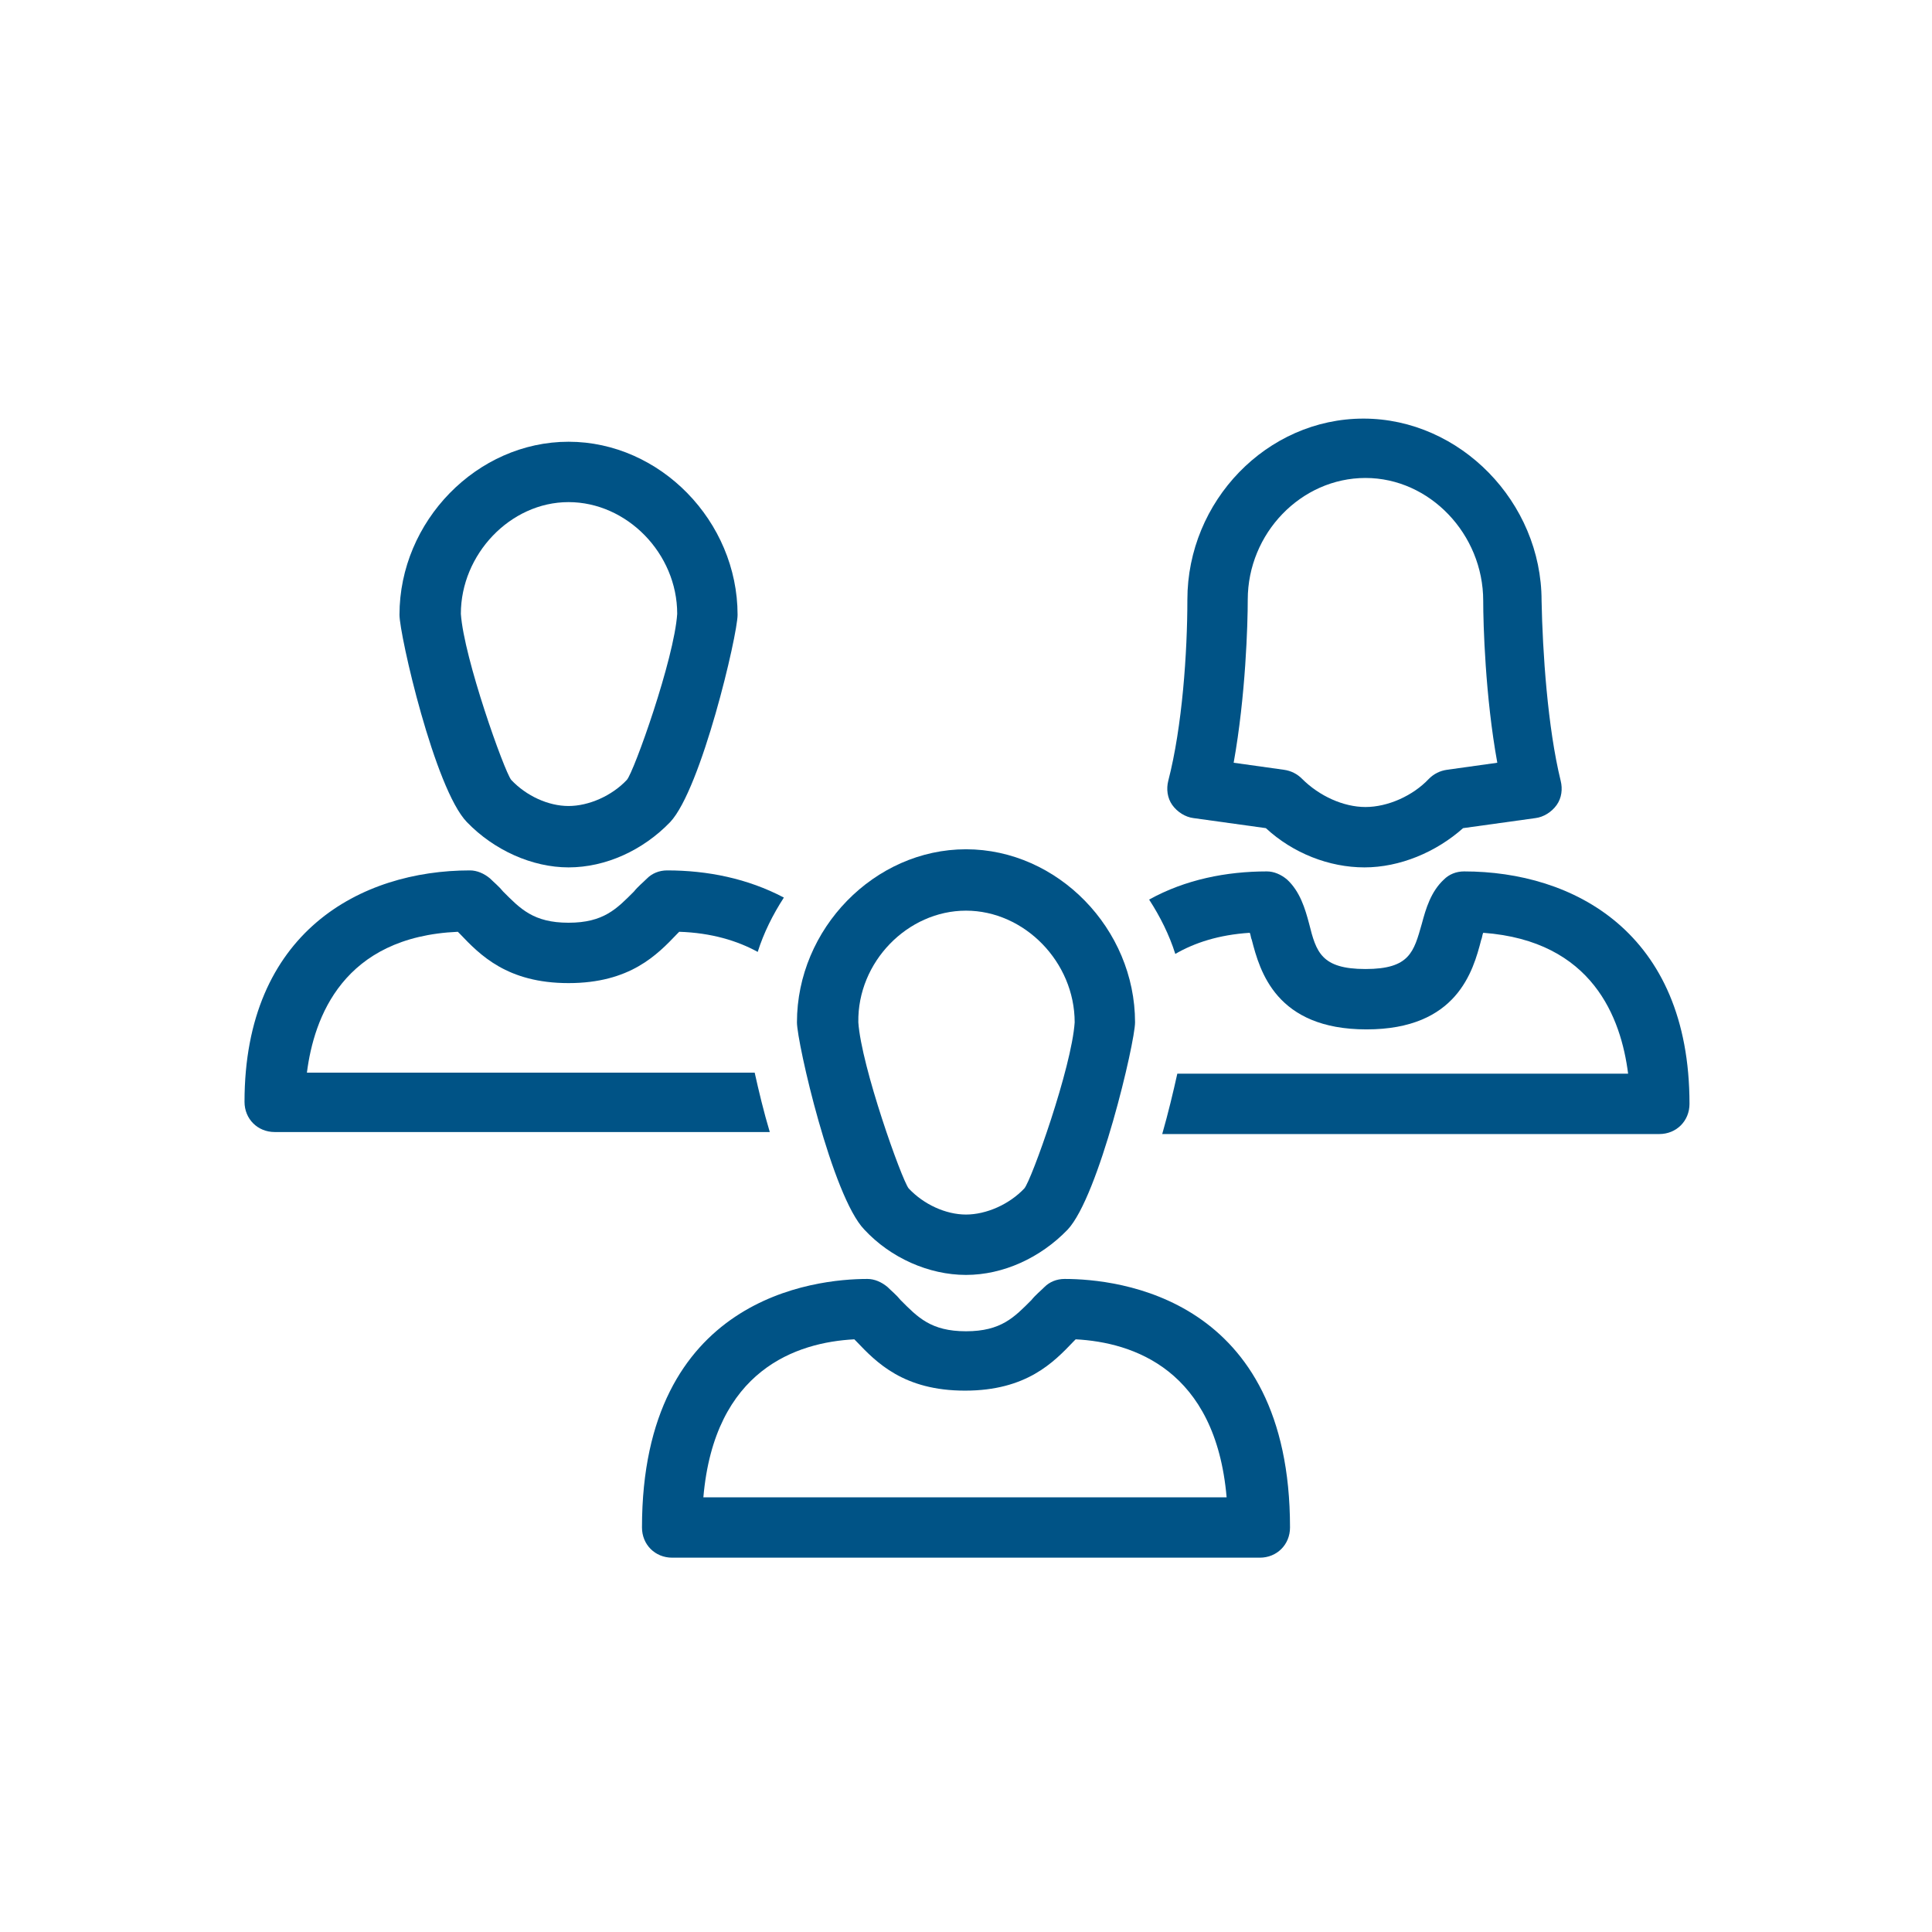
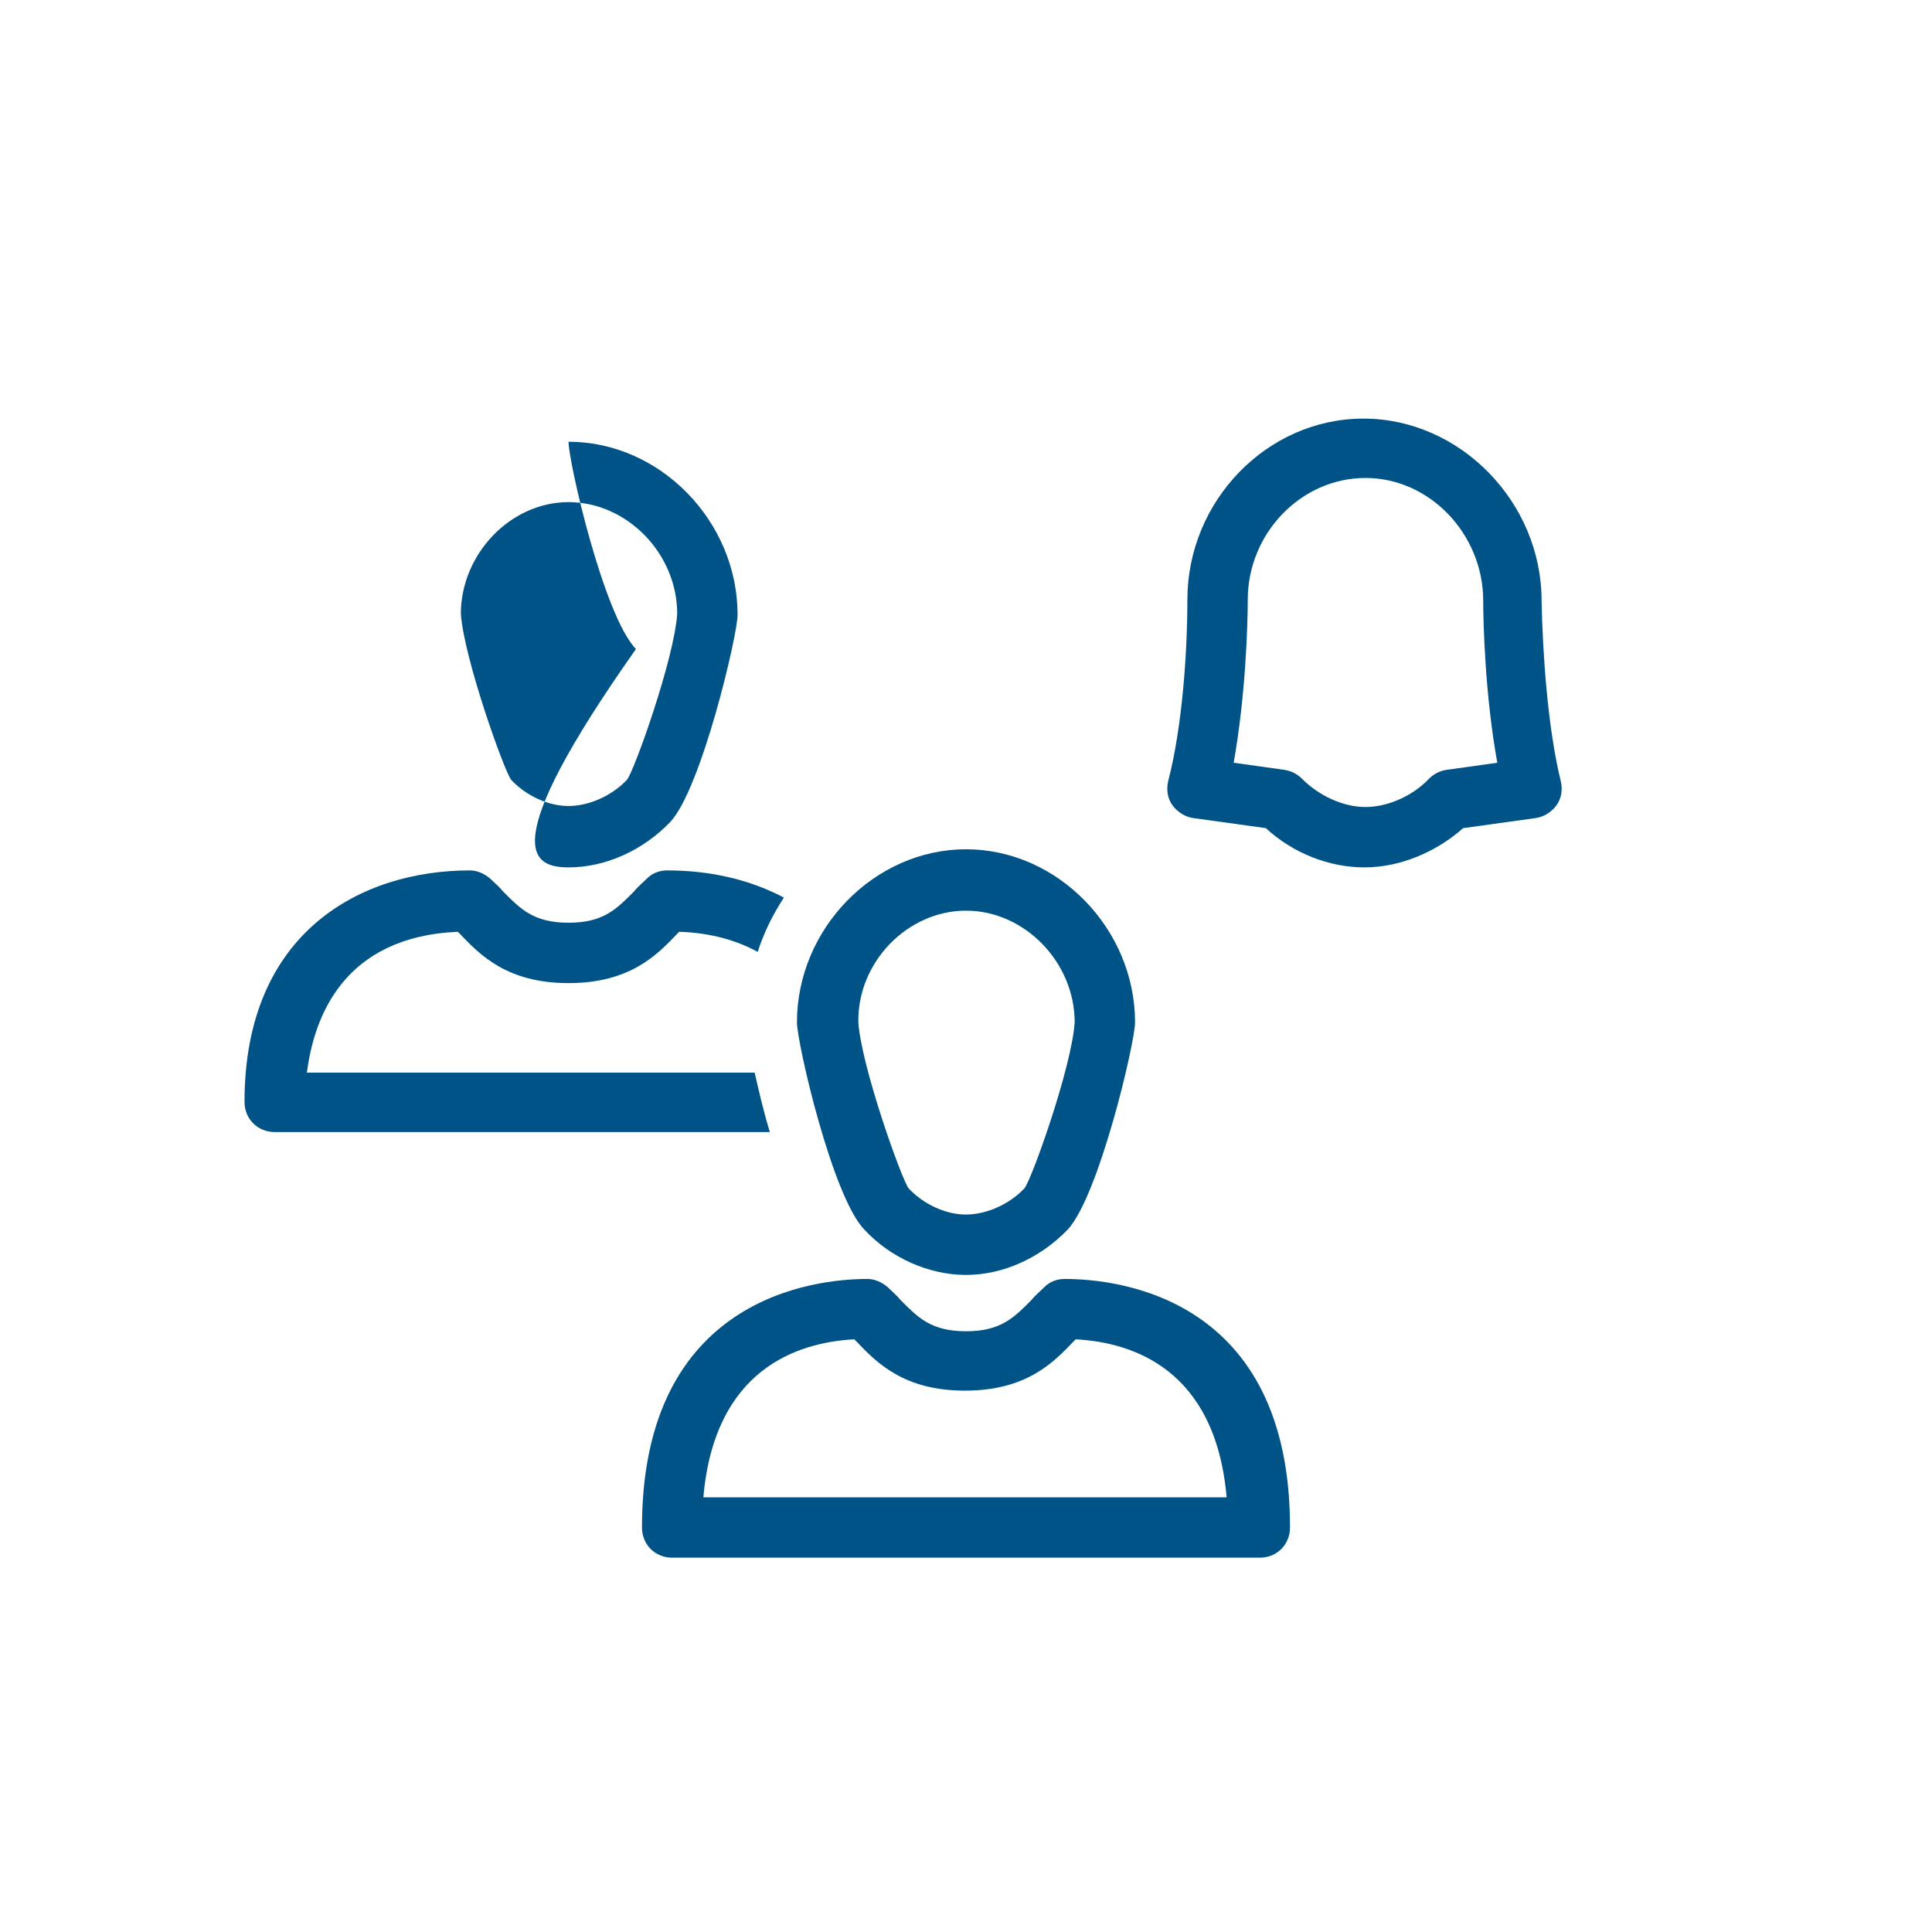
<svg xmlns="http://www.w3.org/2000/svg" version="1.1" id="Calque_1" x="0px" y="0px" viewBox="0 0 192 192" style="enable-background:new 0 0 192 192;" xml:space="preserve">
  <style type="text/css">
	.st0{fill:#005386;}
</style>
  <g>
-     <path class="st0" d="M56.5,86.2c3.7,0,7.4-1.7,10.1-4.5c3.1-3.3,6.7-18.6,6.7-20.6c0-9.3-7.7-17.2-16.8-17.2s-16.8,7.9-16.8,17.2   c0,2,3.5,17.3,6.7,20.6C49.1,84.5,52.9,86.2,56.5,86.2z M56.5,49.9c5.8,0,10.8,5.1,10.8,11.1c-0.3,4.5-4.3,15.7-5,16.5   c-1.5,1.6-3.8,2.6-5.8,2.6s-4.2-1-5.7-2.6c-0.7-0.9-4.7-12.1-5-16.5C45.8,55.1,50.7,49.9,56.5,49.9z" />
+     <path class="st0" d="M56.5,86.2c3.7,0,7.4-1.7,10.1-4.5c3.1-3.3,6.7-18.6,6.7-20.6c0-9.3-7.7-17.2-16.8-17.2c0,2,3.5,17.3,6.7,20.6C49.1,84.5,52.9,86.2,56.5,86.2z M56.5,49.9c5.8,0,10.8,5.1,10.8,11.1c-0.3,4.5-4.3,15.7-5,16.5   c-1.5,1.6-3.8,2.6-5.8,2.6s-4.2-1-5.7-2.6c-0.7-0.9-4.7-12.1-5-16.5C45.8,55.1,50.7,49.9,56.5,49.9z" />
    <path class="st0" d="M118.6,81.3l7.2,1c2.7,2.5,6.3,3.9,9.8,3.9s7.1-1.5,9.8-3.9l7.2-1c0.8-0.1,1.6-0.6,2.1-1.3   c0.5-0.7,0.6-1.6,0.4-2.4c-1.3-5.3-1.8-12.8-1.9-17.9c0-9.8-8.1-18.1-17.7-18.1S118,49.8,118,59.6c0,5.2-0.5,12.6-1.9,18   c-0.2,0.8-0.1,1.7,0.4,2.4C117,80.7,117.8,81.2,118.6,81.3z M124,59.6c0-6.6,5.3-12.1,11.7-12.1s11.7,5.6,11.7,12.2   c0,2.3,0.2,9.5,1.4,16.1l-5,0.7c-0.7,0.1-1.3,0.4-1.8,0.9c-1.6,1.7-4.1,2.8-6.3,2.8s-4.6-1.1-6.3-2.8c-0.5-0.5-1.1-0.8-1.8-0.9   l-5-0.7C123.8,69.1,124,62,124,59.6z" />
    <path class="st0" d="M75,106.6H30.5c0.7-5.5,3.6-13.5,15-14c0.1,0.1,0.1,0.1,0.2,0.2c2,2.1,4.7,4.9,10.8,4.9   c6.1,0,8.8-2.8,10.8-4.9c0.1-0.1,0.1-0.1,0.2-0.2c3.2,0.1,5.8,0.9,7.8,2c0.6-1.9,1.5-3.7,2.6-5.4c-3.6-1.9-7.6-2.7-11.6-2.7   c-0.8,0-1.5,0.3-2,0.8c-0.4,0.4-0.9,0.8-1.3,1.3c-1.7,1.7-3,3.1-6.5,3.1c-3.5,0-4.8-1.4-6.5-3.1c-0.4-0.5-0.9-0.9-1.3-1.3   c-0.6-0.5-1.3-0.8-2-0.8c-10.8,0-22.4,6.1-22.4,23c0,1.7,1.3,3,3,3h49.2C75.9,110.5,75.4,108.4,75,106.6z" />
-     <path class="st0" d="M145.5,86.6c-0.8,0-1.5,0.3-2,0.8c-1.3,1.2-1.8,2.9-2.2,4.4c-0.8,2.8-1.2,4.5-5.6,4.5c-4.4,0-4.9-1.7-5.6-4.5   c-0.4-1.5-0.9-3.2-2.2-4.4c-0.6-0.5-1.3-0.8-2-0.8c-4,0-8.1,0.8-11.7,2.8c1.1,1.7,2,3.5,2.6,5.4c1.9-1.1,4.3-1.9,7.4-2.1   c0.1,0.2,0.1,0.5,0.2,0.7c0.8,3.1,2.4,8.9,11.4,8.9s10.6-5.8,11.4-8.9c0.1-0.2,0.1-0.5,0.2-0.7c10.9,0.8,13.7,8.5,14.4,14h-44.8   c-0.4,1.8-0.9,3.9-1.5,6h49.4c1.7,0,3-1.3,3-3C167.9,92.6,156.3,86.6,145.5,86.6z" />
    <path class="st0" d="M105.8,127.1c-0.8,0-1.5,0.3-2,0.8c-0.4,0.4-0.9,0.8-1.3,1.3c-1.7,1.7-3,3.1-6.5,3.1c-3.5,0-4.8-1.4-6.5-3.1   c-0.4-0.5-0.9-0.9-1.3-1.3c-0.6-0.5-1.3-0.8-2-0.8c-5.2,0-22.4,1.8-22.4,24.7c0,1.7,1.3,3,3,3h58.4c1.7,0,3-1.3,3-3   C128.2,128.9,111.1,127.1,105.8,127.1z M69.9,148.8c1.1-12.7,9.3-15.4,15-15.7c0.1,0.1,0.1,0.1,0.2,0.2c2,2.1,4.7,4.9,10.8,4.9   c6.1,0,8.8-2.8,10.8-4.9c0.1-0.1,0.1-0.1,0.2-0.2c5.7,0.3,13.9,3,15,15.7H69.9z" />
    <path class="st0" d="M96,126.7c3.7,0,7.4-1.7,10.1-4.5c3.1-3.3,6.7-18.6,6.7-20.6c0-9.3-7.7-17.2-16.8-17.2   c-9.1,0-16.8,7.9-16.8,17.2c0,2,3.5,17.3,6.7,20.6C88.5,125,92.3,126.7,96,126.7z M96,90.5c5.8,0,10.8,5.1,10.8,11.1   c-0.3,4.5-4.3,15.7-5,16.5c-1.5,1.6-3.8,2.6-5.8,2.6c-2,0-4.2-1-5.7-2.6c-0.7-0.9-4.7-12.1-5-16.5C85.2,95.6,90.2,90.5,96,90.5z" />
  </g>
</svg>